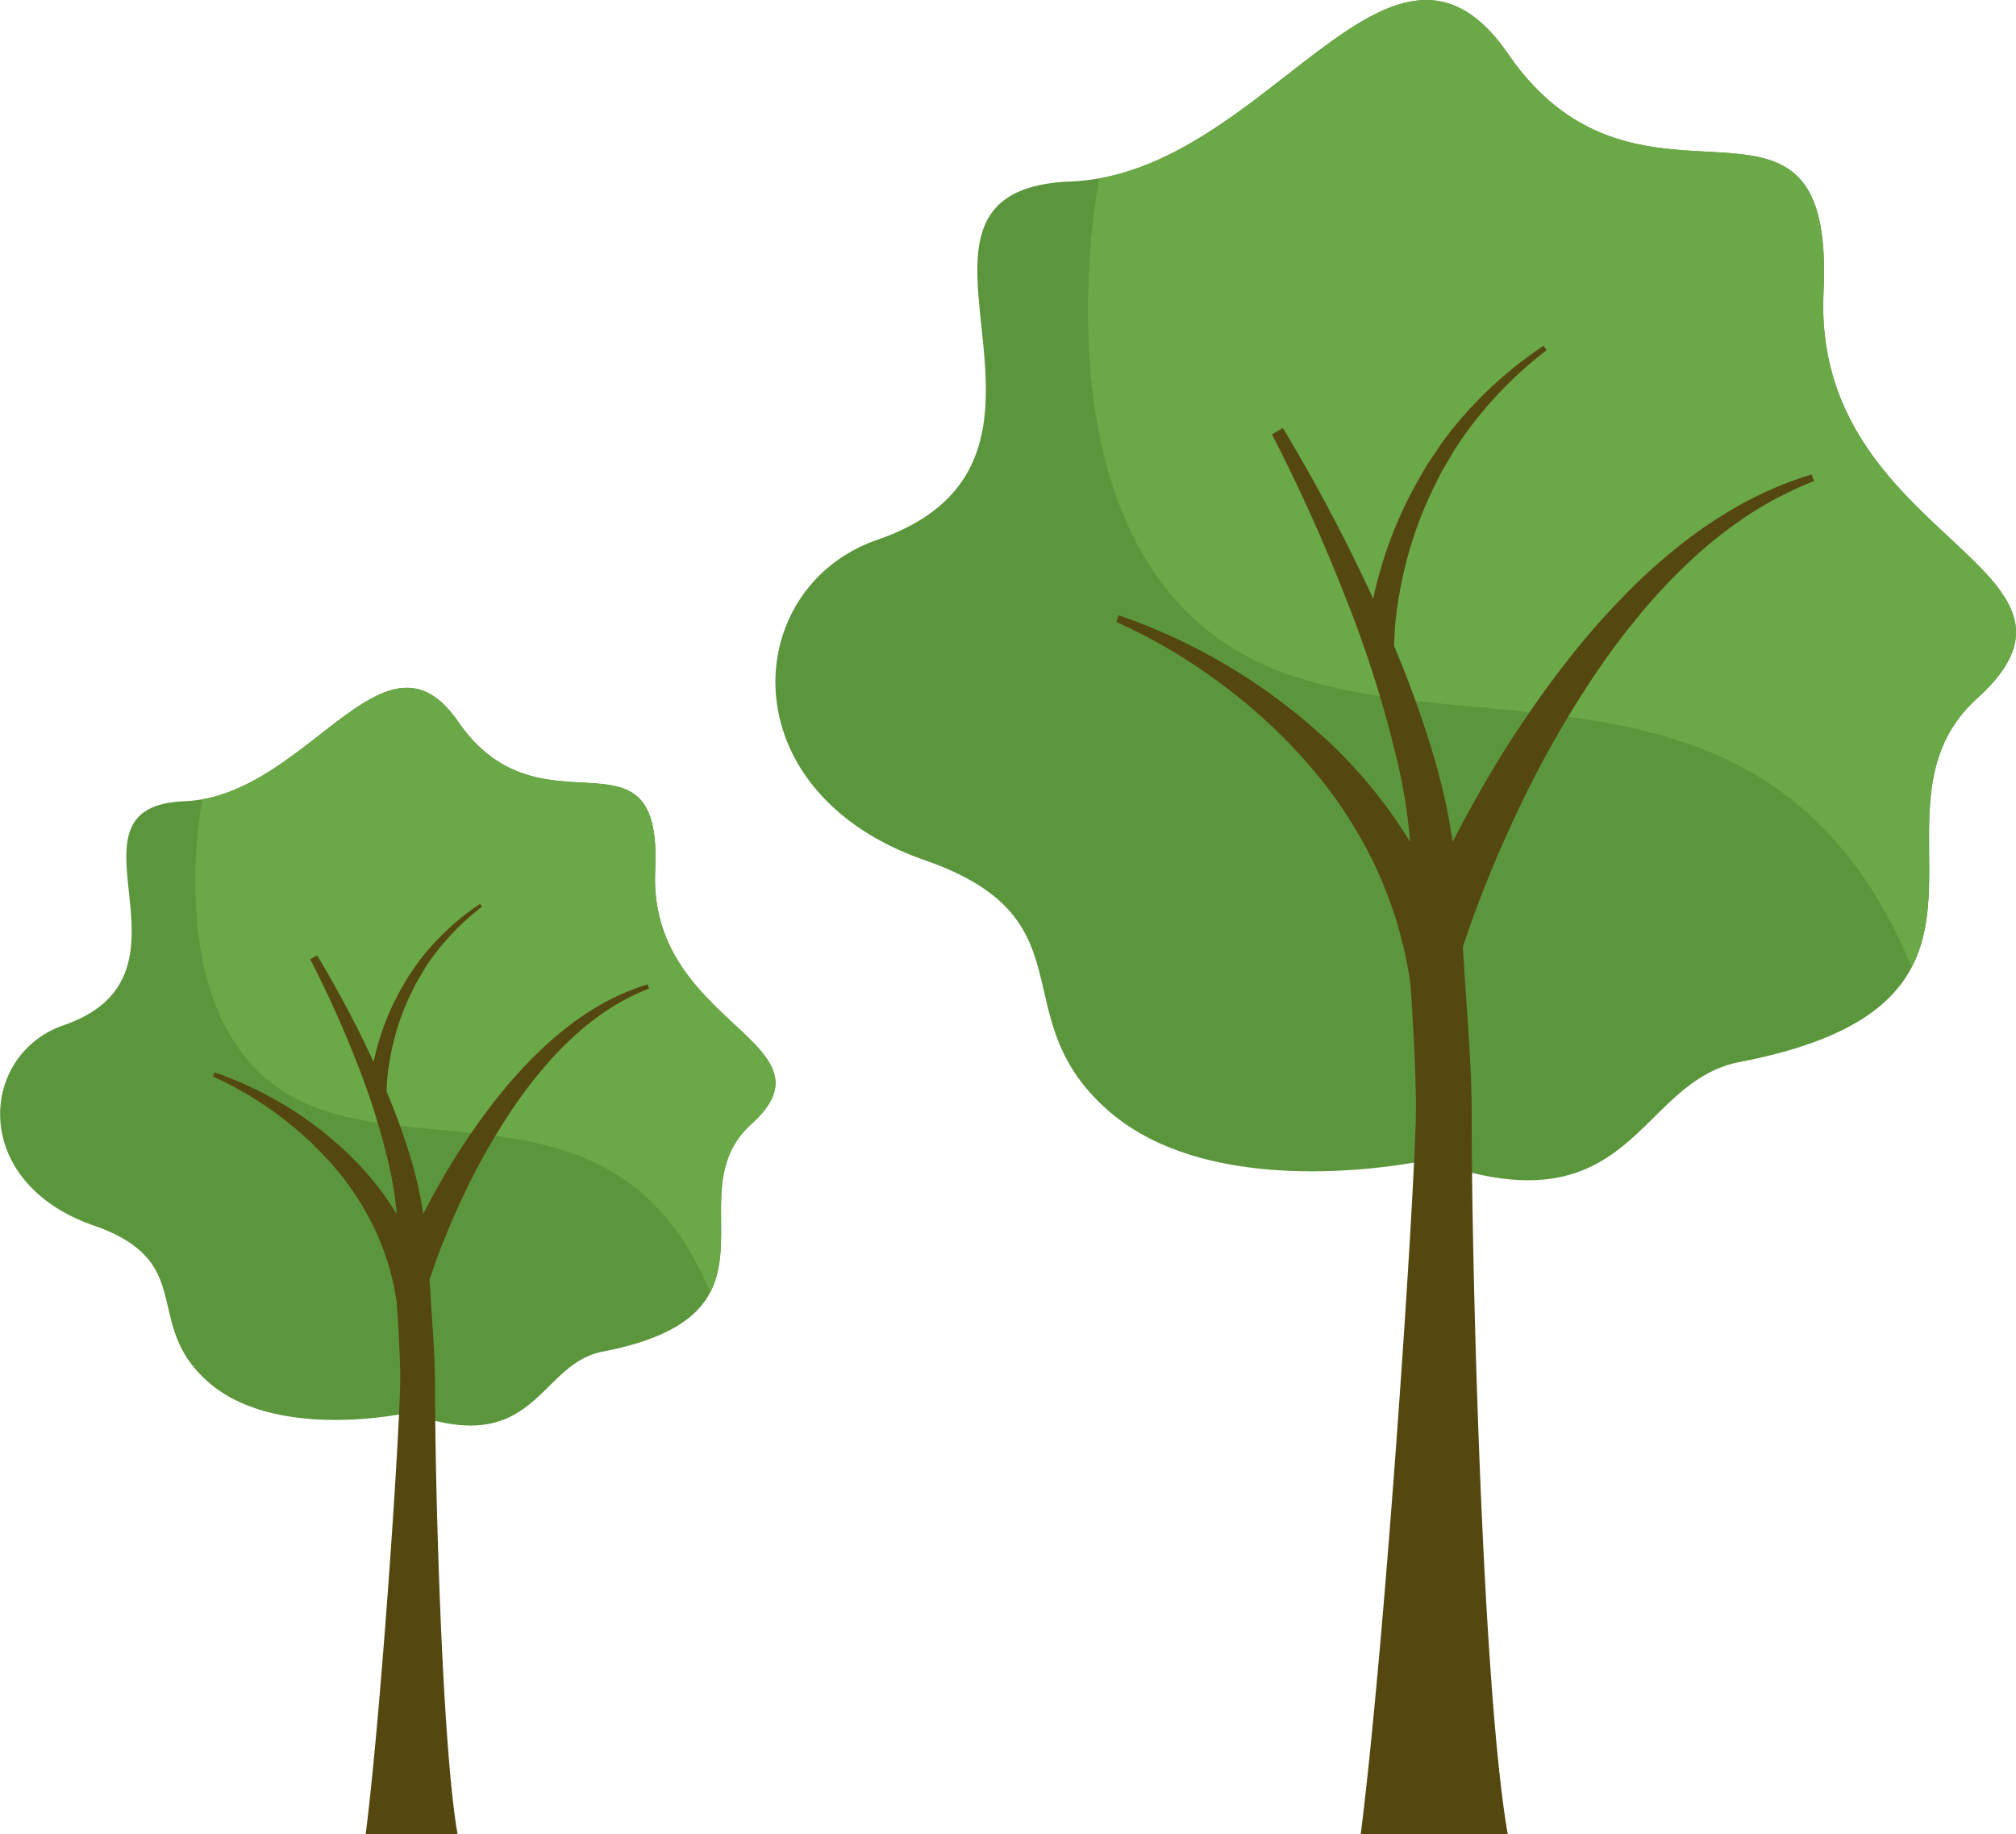
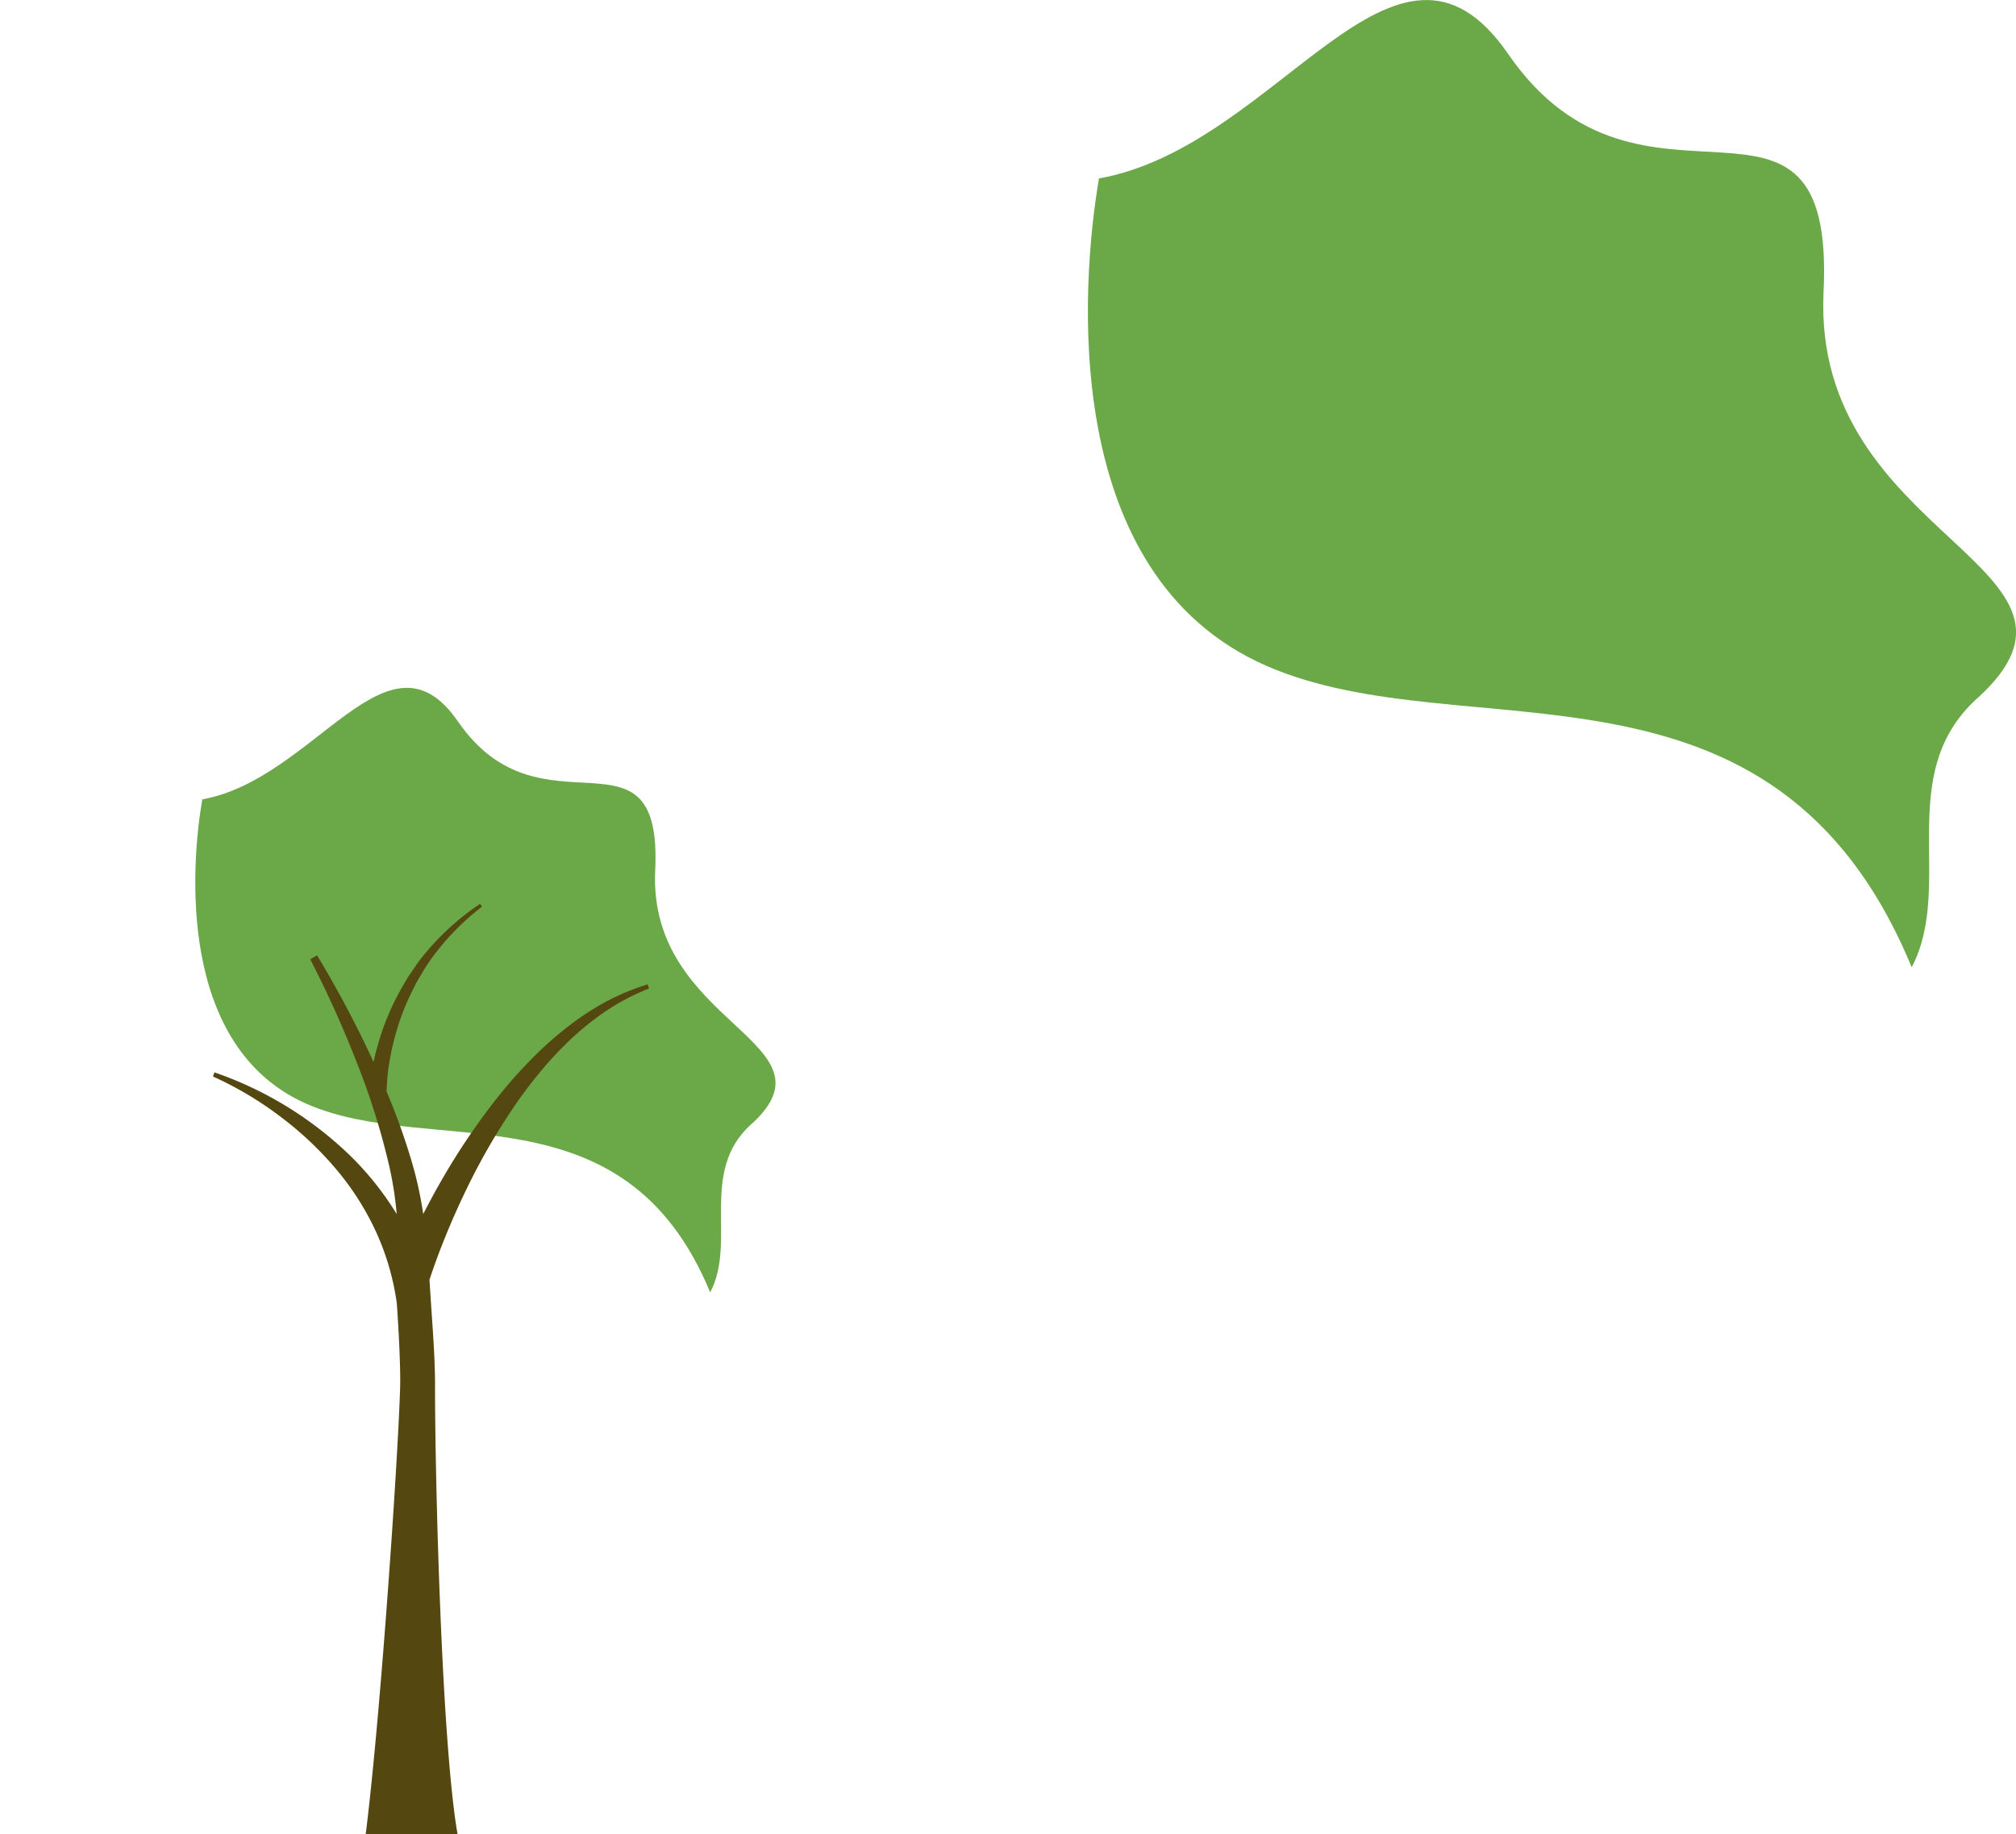
<svg xmlns="http://www.w3.org/2000/svg" width="87.939" height="80" viewBox="0 0 87.939 80">
  <defs>
    <clipPath id="clip-path">
      <rect id="Rectangle_23862" data-name="Rectangle 23862" width="54.116" height="80" fill="none" />
    </clipPath>
    <clipPath id="clip-path-2">
      <rect id="Rectangle_23862-2" data-name="Rectangle 23862" width="33.823" height="50" fill="none" />
    </clipPath>
  </defs>
  <g id="tree" transform="translate(-218.061 -272)">
    <g id="Group_32647" data-name="Group 32647" transform="translate(251.884 272)">
      <g id="Group_32643" data-name="Group 32643" clip-path="url(#clip-path)">
-         <path id="Path_65709" data-name="Path 65709" d="M52.426,30.454c-3.681,3.339-.974,8.137-2.86,11.734-.933,1.779-2.992,3.263-7.5,4.131-4.548.875-4.6,7.531-13.542,4.26,0,0-9.114,2.045-13.928-2.074s-.689-8.42-8.083-10.989c-8.634-3-8.008-11.924-2.064-13.974C14.765,19.987,3.51,8.292,12.875,7.916a9.412,9.412,0,0,0,1.237-.134c7.871-1.4,12.948-12.541,17.85-5.427,5.847,8.486,14.276-.495,13.757,10.379-.517,10.808,13.043,11.973,6.707,17.72" transform="translate(0 0)" fill="#5b963c" />
        <path id="Path_65710" data-name="Path 65710" d="M130.491,30.454c-3.681,3.339-.974,8.137-2.86,11.734C121.608,27.6,108.2,32.851,99.48,29.038c-9.055-3.963-8.092-16.632-7.3-21.255,7.871-1.4,12.948-12.541,17.85-5.427,5.847,8.486,14.276-.495,13.757,10.379-.517,10.808,13.043,11.973,6.707,17.72" transform="translate(-78.065 0)" fill="#6ba847" />
-         <path id="Path_65711" data-name="Path 65711" d="M130.323,107.069a16.221,16.221,0,0,0-3.107,1.318,19.651,19.651,0,0,0-2.8,1.9,25.521,25.521,0,0,0-2.494,2.3,32.669,32.669,0,0,0-2.222,2.563,47.142,47.142,0,0,0-3.777,5.626c-.44.763-.856,1.539-1.26,2.322a26.458,26.458,0,0,0-.832-3.759,45.79,45.79,0,0,0-1.723-4.787,13.945,13.945,0,0,1,.138-1.691c.044-.31.1-.618.155-.927.07-.306.13-.615.207-.92a16.912,16.912,0,0,1,1.313-3.541l.21-.426c.073-.14.158-.274.237-.411.163-.271.315-.551.489-.816a16.567,16.567,0,0,1,1.14-1.526,17.28,17.28,0,0,1,2.766-2.644l-.136-.194a17.65,17.65,0,0,0-2.993,2.515,17.02,17.02,0,0,0-1.278,1.5c-.2.263-.373.542-.561.813-.091.137-.189.271-.274.412l-.247.429a17.776,17.776,0,0,0-1.613,3.619c-.1.316-.187.637-.281.956-.063.261-.127.522-.185.785-.079-.171-.157-.343-.237-.514a76.99,76.99,0,0,0-3.7-6.926l-.475.274a76.314,76.314,0,0,1,3.193,7.077,50.56,50.56,0,0,1,2.312,7.344,24.569,24.569,0,0,1,.523,3.361,21.018,21.018,0,0,0-3.268-4.1,25.615,25.615,0,0,0-9.453-5.791l-.1.29a24.24,24.24,0,0,1,4.656,2.761,23.7,23.7,0,0,1,3.908,3.663,19.27,19.27,0,0,1,2.828,4.431,17.982,17.982,0,0,1,1.443,4.958s.291,4.039.229,5.97c-.167,5.191-1.382,23.028-2.4,31.091h6.413c-1.117-6.37-1.58-25.044-1.572-31.3,0-2.068-.182-4.133-.311-6.2h0s0,0,0-.005q-.037-.6-.079-1.2l.008,0c.316-.991.71-2.034,1.117-3.037s.852-2.01,1.324-3a45.575,45.575,0,0,1,3.225-5.7,31.476,31.476,0,0,1,1.95-2.631,24.584,24.584,0,0,1,2.23-2.395,18.968,18.968,0,0,1,2.558-2.04,15.789,15.789,0,0,1,2.913-1.508Z" transform="translate(-85.121 -86.376)" fill="#544710" />
      </g>
    </g>
    <g id="Group_32648" data-name="Group 32648" transform="translate(218.061 302)">
      <g id="Group_32643-2" data-name="Group 32643" clip-path="url(#clip-path-2)">
-         <path id="Path_65709-2" data-name="Path 65709" d="M32.766,19.034c-2.3,2.087-.609,5.086-1.787,7.334-.583,1.112-1.87,2.039-4.688,2.582-2.843.547-2.875,4.707-8.464,2.663,0,0-5.7,1.278-8.7-1.3s-.431-5.263-5.052-6.868c-5.4-1.876-5-7.453-1.29-8.734,6.448-2.222-.586-9.532,5.267-9.766a5.883,5.883,0,0,0,.773-.084c4.92-.877,8.093-7.838,11.156-3.392,3.654,5.3,8.922-.309,8.6,6.487-.323,6.755,8.152,7.483,4.192,11.075" transform="translate(0 0)" fill="#5b963c" />
        <path id="Path_65710-2" data-name="Path 65710" d="M115.942,19.034c-2.3,2.087-.609,5.086-1.787,7.334-3.764-9.119-12.145-5.836-17.594-8.219C90.9,15.672,91.5,7.753,92,4.864c4.92-.877,8.093-7.838,11.156-3.392,3.654,5.3,8.922-.309,8.6,6.487-.323,6.755,8.152,7.483,4.192,11.075" transform="translate(-83.176 0)" fill="#6ba847" />
        <path id="Path_65711-2" data-name="Path 65711" d="M118.945,104.964a10.138,10.138,0,0,0-1.942.824,12.282,12.282,0,0,0-1.752,1.19,15.949,15.949,0,0,0-1.559,1.436,20.418,20.418,0,0,0-1.389,1.6,29.463,29.463,0,0,0-2.361,3.516c-.275.477-.535.962-.787,1.451a16.536,16.536,0,0,0-.52-2.349,28.619,28.619,0,0,0-1.077-2.992,8.715,8.715,0,0,1,.086-1.057c.028-.194.063-.386.1-.58s.081-.384.129-.575a10.57,10.57,0,0,1,.821-2.213l.131-.266c.046-.088.1-.171.148-.257.1-.169.2-.344.305-.51a10.356,10.356,0,0,1,.712-.954,10.8,10.8,0,0,1,1.729-1.653l-.085-.121a11.031,11.031,0,0,0-1.871,1.572,10.639,10.639,0,0,0-.8.937c-.123.164-.233.338-.351.508-.057.086-.118.169-.171.257l-.154.268a11.11,11.11,0,0,0-1.008,2.262c-.063.2-.117.4-.175.6-.04.163-.079.326-.116.49-.049-.107-.1-.215-.148-.321a48.118,48.118,0,0,0-2.314-4.329l-.3.171a47.7,47.7,0,0,1,2,4.423,31.6,31.6,0,0,1,1.445,4.59,15.356,15.356,0,0,1,.327,2.1,13.137,13.137,0,0,0-2.042-2.56,16.009,16.009,0,0,0-5.908-3.62l-.064.181a15.15,15.15,0,0,1,2.91,1.726A14.811,14.811,0,0,1,105.336,113a12.043,12.043,0,0,1,1.767,2.769,11.239,11.239,0,0,1,.9,3.1s.182,2.525.143,3.731c-.1,3.244-.864,14.393-1.5,19.432h4.008c-.7-3.981-.988-15.652-.983-19.565,0-1.293-.114-2.583-.195-3.877h0v0q-.023-.374-.049-.749l.005,0c.2-.62.444-1.271.7-1.9s.532-1.256.828-1.872a28.485,28.485,0,0,1,2.016-3.564,19.673,19.673,0,0,1,1.218-1.644,15.365,15.365,0,0,1,1.393-1.5,11.856,11.856,0,0,1,1.6-1.275,9.868,9.868,0,0,1,1.82-.942Z" transform="translate(-90.694 -92.031)" fill="#544710" />
      </g>
    </g>
  </g>
</svg>